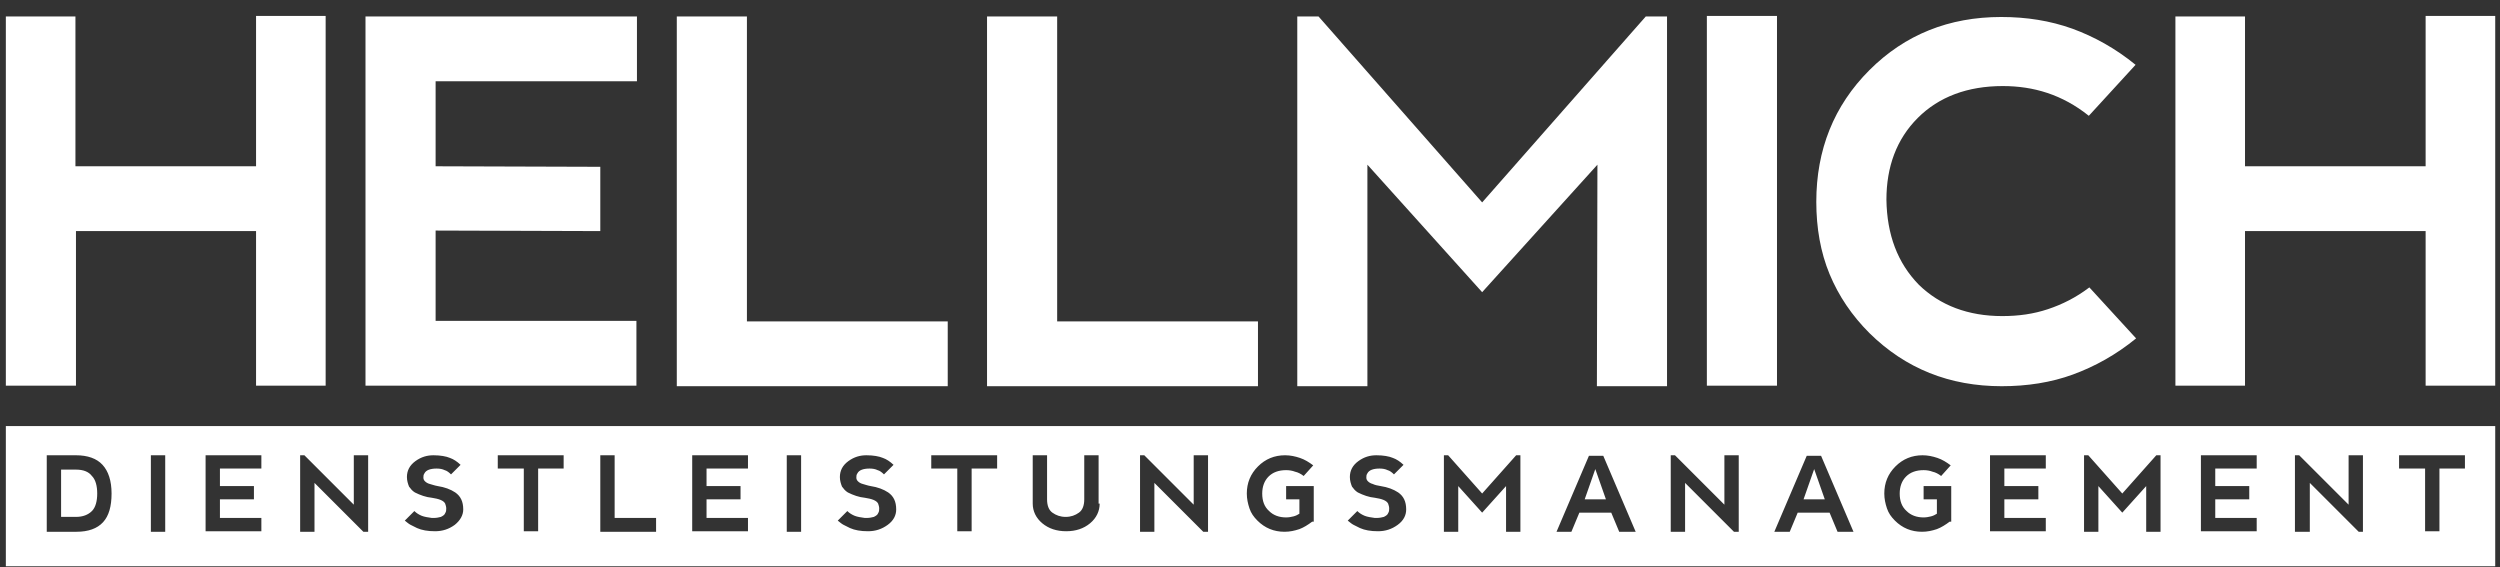
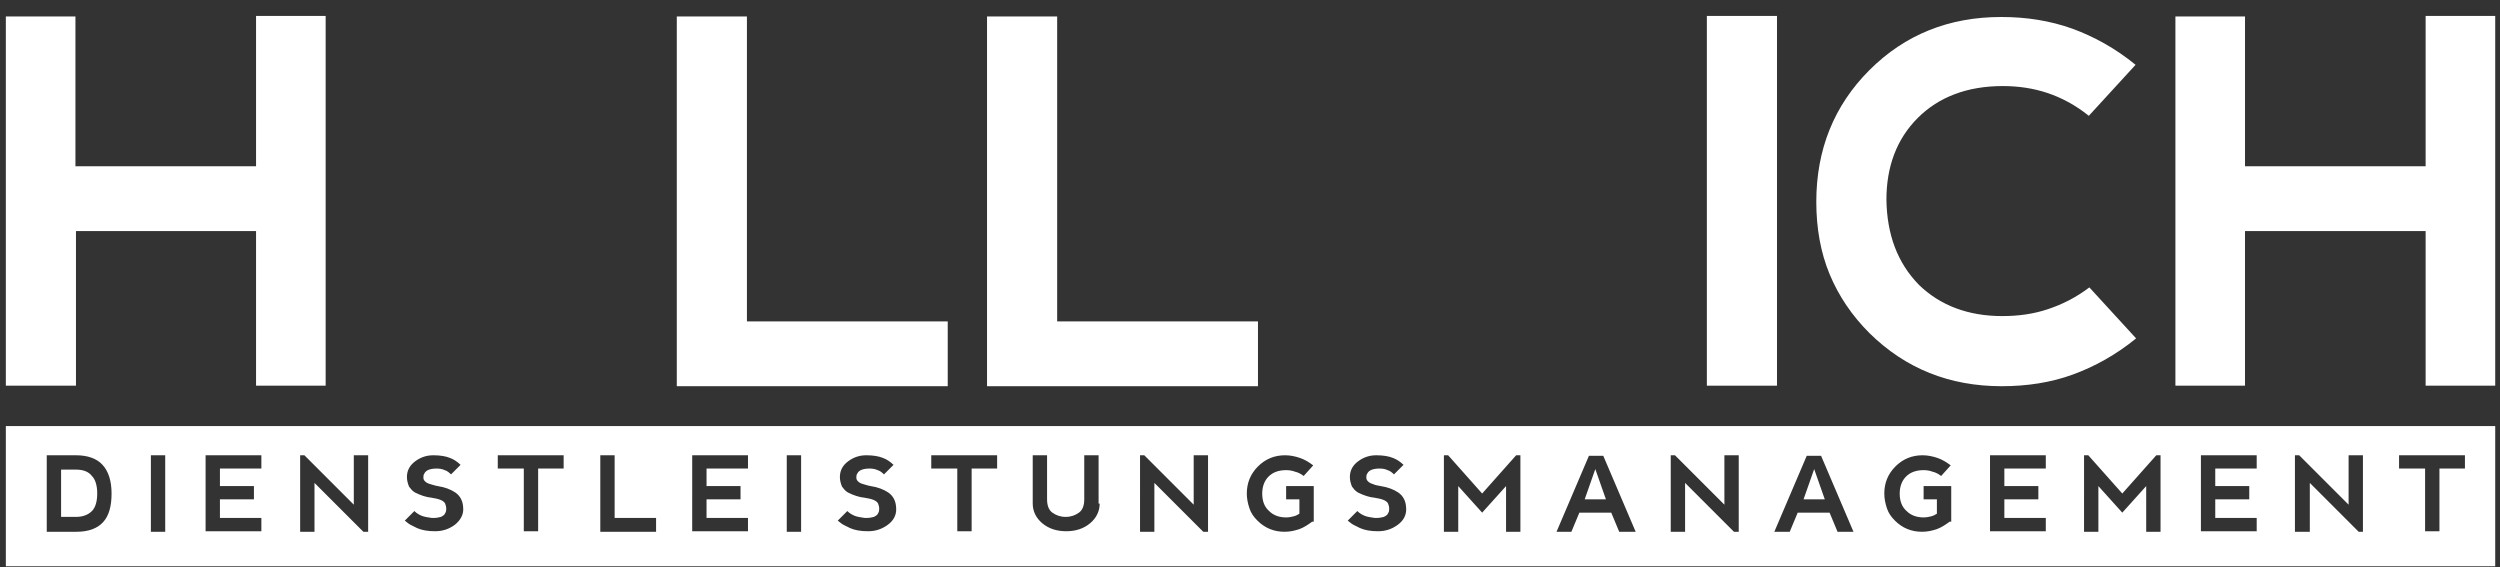
<svg xmlns="http://www.w3.org/2000/svg" version="1.1" id="Logo" x="0px" y="0px" viewBox="0 0 470.6 106.8" style="enable-background:new 0 0 470.6 106.8;" xml:space="preserve">
  <rect x="0" y="0" width="470.6" height="106.8" fill="#333333" stroke="none" />
  <style type="text/css">
	.st0{fill:#FFFFFF;}
</style>
  <g id="DLM">
    <path class="st0" d="M14.3,88.4h-2.8v8.9h2.8c1.3,0,2.3-0.4,3-1.1s1-1.9,1-3.3s-0.3-2.6-1-3.3C16.7,88.8,15.7,88.4,14.3,88.4z" />
    <polygon class="st0" points="298.3,94 302.3,94 300.3,88.3  " />
    <polygon class="st0" points="339.5,94 343.5,94 341.5,88.3  " />
    <path class="st0" d="M1.1,80.2v26.4h468.6V80.2H1.1z M19.4,98.3c-1.1,1.2-2.8,1.8-5,1.8H8.8V85.7h5.5c2.2,0,3.9,0.6,5,1.8   c1.1,1.2,1.7,3,1.7,5.4C21,95.3,20.5,97.1,19.4,98.3z M31.1,100.1h-2.7V85.7h2.7V100.1z M49.2,88.2h-7.8v3.3l6.4,0V94l-6.4,0v3.5   h7.8v2.5H38.7V85.7l10.5,0V88.2z M69.3,100.1h-0.9l-9.2-9.2v9.2h-2.7V85.7h0.8l9.3,9.3v-9.3h2.7V100.1z M85.6,98.8   c-1.1,0.8-2.3,1.2-3.7,1.2c-1.4,0-2.5-0.2-3.4-0.6c-0.4-0.2-0.8-0.4-1.2-0.6c-0.4-0.2-0.7-0.5-1.1-0.8l1.8-1.8   c0.4,0.4,0.9,0.7,1.4,0.9c0.5,0.2,1.2,0.3,1.9,0.4l0.3,0c0.6,0,1-0.1,1.4-0.2c0.4-0.2,0.7-0.4,0.8-0.7c0.2-0.3,0.2-0.6,0.2-0.9   c0-0.3-0.1-0.6-0.2-0.9c-0.3-0.6-1.2-0.9-2.5-1.1c-1.1-0.1-2.2-0.5-3.2-1c-0.5-0.3-0.8-0.7-1.1-1.1c-0.2-0.5-0.4-1.1-0.4-1.8   c0-1.2,0.5-2.2,1.6-3c1.1-0.8,2.2-1.1,3.4-1.1c1.3,0,2.4,0.2,3.1,0.5c0.3,0.1,0.7,0.3,1,0.5c0.3,0.2,0.7,0.5,1,0.8l-1.8,1.8   c-0.4-0.4-0.8-0.7-1.2-0.8c-0.4-0.2-0.9-0.3-1.5-0.3c-1.2,0-2,0.3-2.3,0.9c-0.2,0.3-0.2,0.5-0.2,0.8c0,0.3,0.1,0.5,0.3,0.7   c0.2,0.2,0.5,0.4,0.9,0.5s0.9,0.3,1.5,0.4c1.3,0.2,2.4,0.6,3.3,1.2c1,0.7,1.5,1.7,1.5,3.2C87.2,97,86.6,98,85.6,98.8z M106.2,88.2   h-4.9v11.8h-2.7V88.2h-4.9v-2.5h12.4V88.2z M123.5,100.1H113V85.7h2.7v11.8h7.8V100.1z M140.8,88.2H133v3.3l6.4,0V94l-6.4,0v3.5   h7.8v2.5h-10.5V85.7l10.5,0V88.2z M150.8,100.1h-2.7V85.7h2.7V100.1z M167.1,98.8c-1.1,0.8-2.3,1.2-3.7,1.2c-1.4,0-2.5-0.2-3.4-0.6   c-0.4-0.2-0.8-0.4-1.2-0.6c-0.4-0.2-0.7-0.5-1.1-0.8l1.8-1.8c0.4,0.4,0.9,0.7,1.4,0.9c0.5,0.2,1.2,0.3,1.9,0.4l0.3,0   c0.6,0,1-0.1,1.4-0.2c0.4-0.2,0.7-0.4,0.8-0.7c0.2-0.3,0.2-0.6,0.2-0.9c0-0.3-0.1-0.6-0.2-0.9c-0.3-0.6-1.2-0.9-2.5-1.1   c-1.1-0.1-2.2-0.5-3.2-1c-0.5-0.3-0.8-0.7-1.1-1.1c-0.2-0.5-0.4-1.1-0.4-1.8c0-1.2,0.5-2.2,1.6-3c1.1-0.8,2.2-1.1,3.4-1.1   c1.3,0,2.4,0.2,3.1,0.5c0.3,0.1,0.7,0.3,1,0.5c0.3,0.2,0.7,0.5,1,0.8l-1.8,1.8c-0.4-0.4-0.8-0.7-1.2-0.8c-0.4-0.2-0.9-0.3-1.5-0.3   c-1.2,0-2,0.3-2.3,0.9c-0.2,0.3-0.2,0.5-0.2,0.8c0,0.3,0.1,0.5,0.3,0.7c0.2,0.2,0.5,0.4,0.9,0.5s0.9,0.3,1.5,0.4   c1.3,0.2,2.4,0.6,3.3,1.2c1,0.7,1.5,1.7,1.5,3.2C168.7,97,168.2,98,167.1,98.8z M187.8,88.2h-4.9v11.8h-2.7V88.2h-4.9v-2.5h12.4   V88.2z M207,94.8c0,1.4-0.6,2.7-1.8,3.7c-1.2,1-2.7,1.5-4.5,1.5s-3.3-0.5-4.5-1.5s-1.8-2.3-1.8-3.7v-9.1h2.7V94c0,1.1,0.3,2,1,2.5   c0.7,0.5,1.5,0.8,2.5,0.8s1.8-0.3,2.5-0.8c0.7-0.5,1-1.4,1-2.5v-8.3h2.7V94.8z M227.4,100.1h-0.9l-9.2-9.2v9.2h-2.7V85.7h0.8   l9.3,9.3v-9.3h2.7V100.1z M247,98.2c-0.8,0.6-1.6,1.1-2.4,1.4c-0.9,0.3-1.8,0.5-2.8,0.5c-2,0-3.7-0.7-5.1-2.1   c-0.7-0.7-1.2-1.4-1.5-2.3c-0.3-0.9-0.5-1.8-0.5-2.8c0-2,0.7-3.7,2.1-5.1c1.4-1.4,3.1-2.1,5.1-2.1c1,0,1.9,0.2,2.8,0.5   c0.9,0.3,1.7,0.8,2.5,1.4l-1.8,2c-0.5-0.4-1.1-0.7-1.6-0.8c-0.5-0.2-1.1-0.3-1.7-0.3c-1.4,0-2.5,0.4-3.3,1.2   c-0.8,0.8-1.2,1.9-1.2,3.2c0,1.4,0.4,2.5,1.3,3.3c0.8,0.8,1.9,1.2,3.2,1.2c0.5,0,1-0.1,1.4-0.2s0.8-0.3,1.1-0.5V94l-2.5,0v-2.5h5.2   V98.2z M263.1,98.8c-1.1,0.8-2.3,1.2-3.7,1.2c-1.4,0-2.5-0.2-3.4-0.6c-0.4-0.2-0.8-0.4-1.2-0.6c-0.4-0.2-0.7-0.5-1.1-0.8l1.8-1.8   c0.4,0.4,0.9,0.7,1.4,0.9c0.5,0.2,1.2,0.3,1.9,0.4l0.3,0c0.6,0,1-0.1,1.4-0.2c0.4-0.2,0.7-0.4,0.8-0.7c0.2-0.3,0.2-0.6,0.2-0.9   c0-0.3-0.1-0.6-0.2-0.9c-0.3-0.6-1.2-0.9-2.5-1.1c-1.1-0.1-2.2-0.5-3.2-1c-0.5-0.3-0.8-0.7-1.1-1.1c-0.2-0.5-0.4-1.1-0.4-1.8   c0-1.2,0.5-2.2,1.6-3c1.1-0.8,2.2-1.1,3.4-1.1c1.3,0,2.4,0.2,3.1,0.5c0.3,0.1,0.7,0.3,1,0.5s0.7,0.5,1,0.8l-1.8,1.8   c-0.4-0.4-0.8-0.7-1.2-0.8c-0.4-0.2-0.9-0.3-1.5-0.3c-1.2,0-2,0.3-2.3,0.9c-0.2,0.3-0.2,0.5-0.2,0.8c0,0.3,0.1,0.5,0.3,0.7   c0.2,0.2,0.5,0.4,0.9,0.5c0.4,0.2,0.9,0.3,1.5,0.4c1.3,0.2,2.4,0.6,3.3,1.2c1,0.7,1.5,1.7,1.5,3.2C264.7,97,264.2,98,263.1,98.8z    M286.2,100.1h-2.7l0-8.6l-4.5,5l-4.5-5v8.6h-2.7V85.7h0.8l6.4,7.2l6.4-7.2h0.8V100.1z M304.8,100.1l-1.5-3.6h-6l-1.5,3.6H293   l6.1-14.3h2.7l6.1,14.3H304.8z M327.3,100.1h-0.9l-9.2-9.2v9.2h-2.7V85.7h0.8l9.3,9.3v-9.3h2.7V100.1z M345.9,100.1l-1.5-3.6h-6   l-1.5,3.6h-2.9l6.1-14.3h2.7l6.1,14.3H345.9z M367,98.2c-0.8,0.6-1.6,1.1-2.4,1.4c-0.9,0.3-1.8,0.5-2.8,0.5c-2,0-3.7-0.7-5.1-2.1   c-0.7-0.7-1.2-1.4-1.5-2.3c-0.3-0.9-0.5-1.8-0.5-2.8c0-2,0.7-3.7,2.1-5.1c1.4-1.4,3.1-2.1,5.1-2.1c1,0,1.9,0.2,2.8,0.5   c0.9,0.3,1.7,0.8,2.5,1.4l-1.8,2c-0.5-0.4-1.1-0.7-1.6-0.8c-0.5-0.2-1.1-0.3-1.7-0.3c-1.4,0-2.5,0.4-3.3,1.2   c-0.8,0.8-1.2,1.9-1.2,3.2c0,1.4,0.4,2.5,1.3,3.3c0.8,0.8,1.9,1.2,3.2,1.2c0.5,0,1-0.1,1.4-0.2c0.4-0.1,0.8-0.3,1.1-0.5V94l-2.5,0   v-2.5h5.2V98.2z M385.1,88.2h-7.8v3.3l6.4,0V94l-6.4,0v3.5h7.8v2.5h-10.5V85.7l10.5,0V88.2z M406.7,100.1h-2.7l0-8.6l-4.5,5l-4.5-5   v8.6h-2.7V85.7h0.8l6.4,7.2l6.4-7.2h0.8V100.1z M424.8,88.2H417v3.3l6.4,0V94l-6.4,0v3.5h7.8v2.5h-10.5V85.7l10.5,0V88.2z    M444.9,100.1h-0.9l-9.2-9.2v9.2H432V85.7h0.8l9.3,9.3v-9.3h2.7V100.1z M464.1,88.2h-4.9v11.8h-2.7V88.2h-4.9v-2.5h12.4V88.2z" />
  </g>
  <g id="HELLMICH">
    <path class="st0" d="M48.3,43.5h-34v29.1H1.1V3.1h13.1v28.2h34V3h13.1v69.6l-13.1,0V43.5z" />
-     <path class="st0" d="M82,31.3l31,0.1v12.1l-31-0.1v17h37.8v12.2h-51V3.1l51.1,0v12.2H82V31.3z" />
    <path class="st0" d="M127.4,3.1h13.2v57.4h37.8v12.2h-51V3.1z" />
    <path class="st0" d="M185.8,3.1H199v57.4h37.8v12.2h-51V3.1z" />
-     <path class="st0" d="M300.7,31L279,55L257.4,31v41.7h-13.2V3.1h4l30.8,35l30.8-35h4v69.6h-13.2L300.7,31z" />
    <path class="st0" d="M321.3,3h13.2v69.6h-13.2V3z" />
    <path class="st0" d="M385.4,17.5c-2.7-0.9-5.5-1.3-8.4-1.3c-6.6,0-12,2-16,6c-4,4-5.9,9.2-5.9,15.4c0.1,6.6,2.1,11.9,6.1,16   c4,3.9,9.3,5.9,15.7,5.9c3.1,0,5.9-0.4,8.6-1.3c2.7-0.9,5.3-2.2,7.8-4.1l8.8,9.6c-3.8,3.1-7.8,5.3-11.9,6.8   c-4.1,1.5-8.6,2.2-13.4,2.2c-9.8,0-18.1-3.3-24.9-10c-3.3-3.3-5.8-7-7.5-11.1c-1.7-4.1-2.5-8.7-2.5-13.6c0-9.8,3.3-18.1,10-24.8   c6.7-6.7,15-10,24.8-10c4.8,0,9.2,0.7,13.4,2.2c4.1,1.5,8.1,3.7,11.9,6.8l-8.8,9.6C390.7,19.8,388.1,18.4,385.4,17.5z" />
    <path class="st0" d="M456.6,43.5h-34v29.1h-13.1V3.1h13.1v28.2h34V3h13.1v69.6l-13.1,0V43.5z" />
  </g>
</svg>